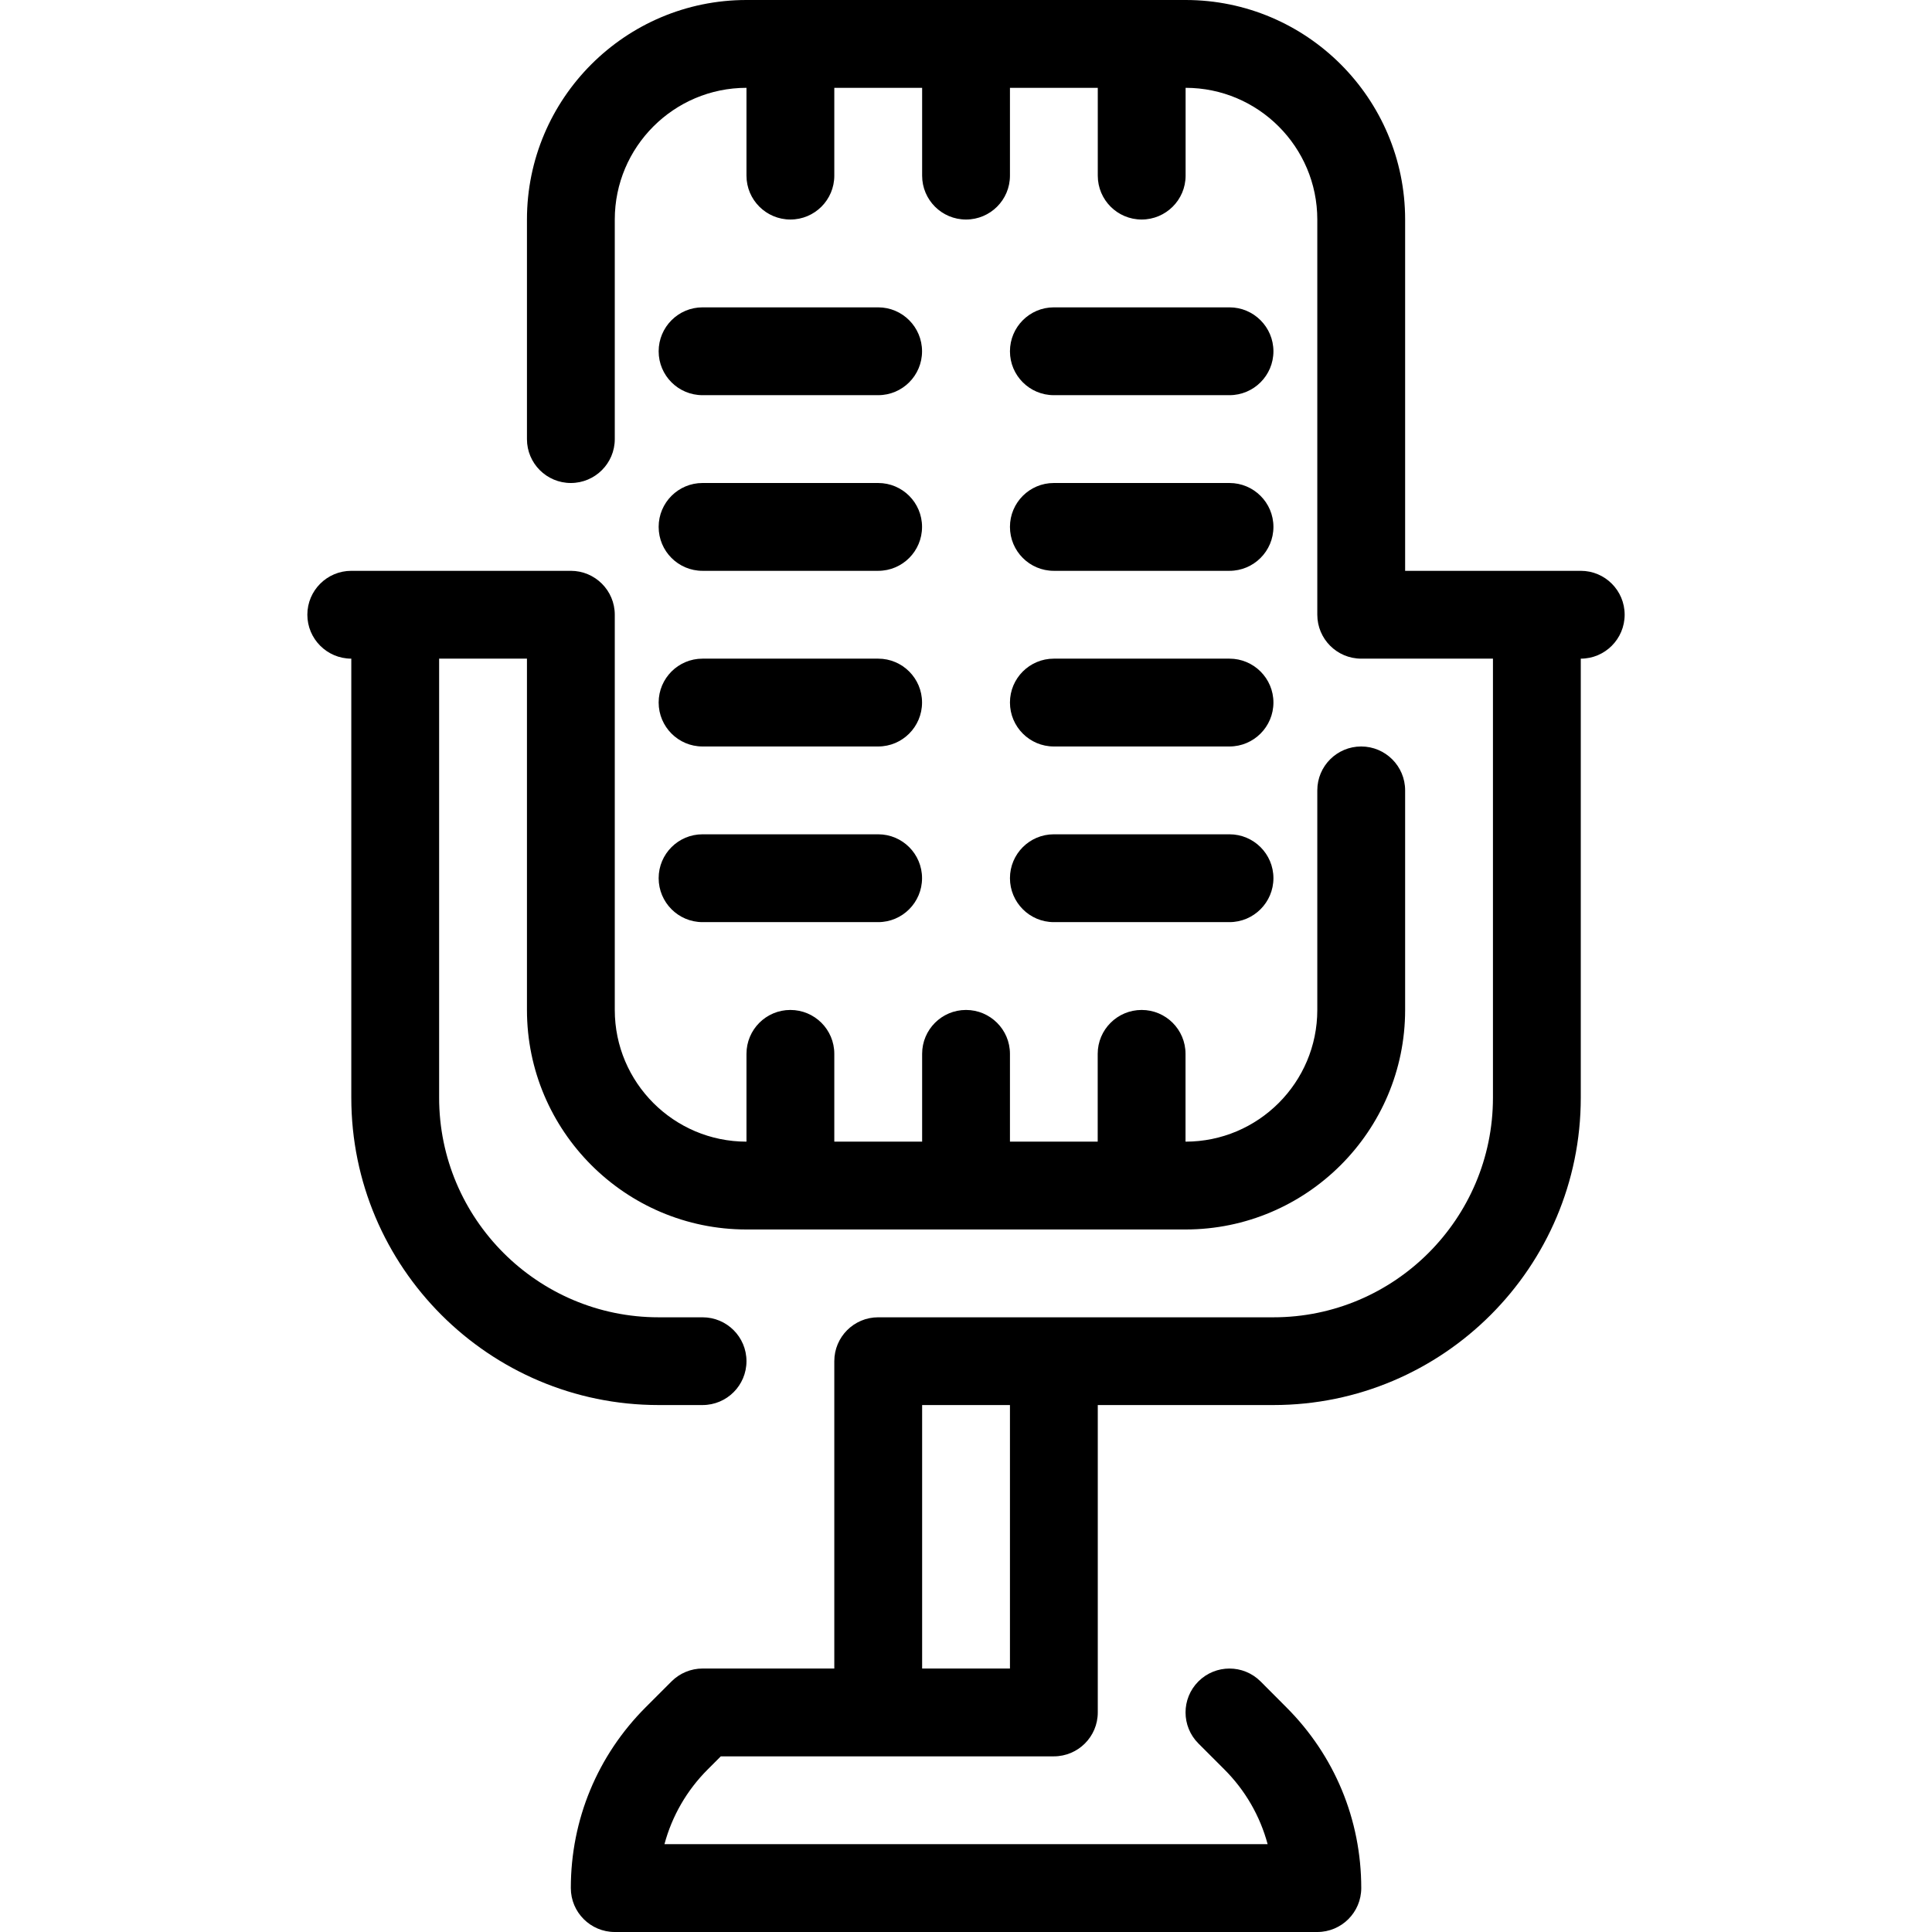
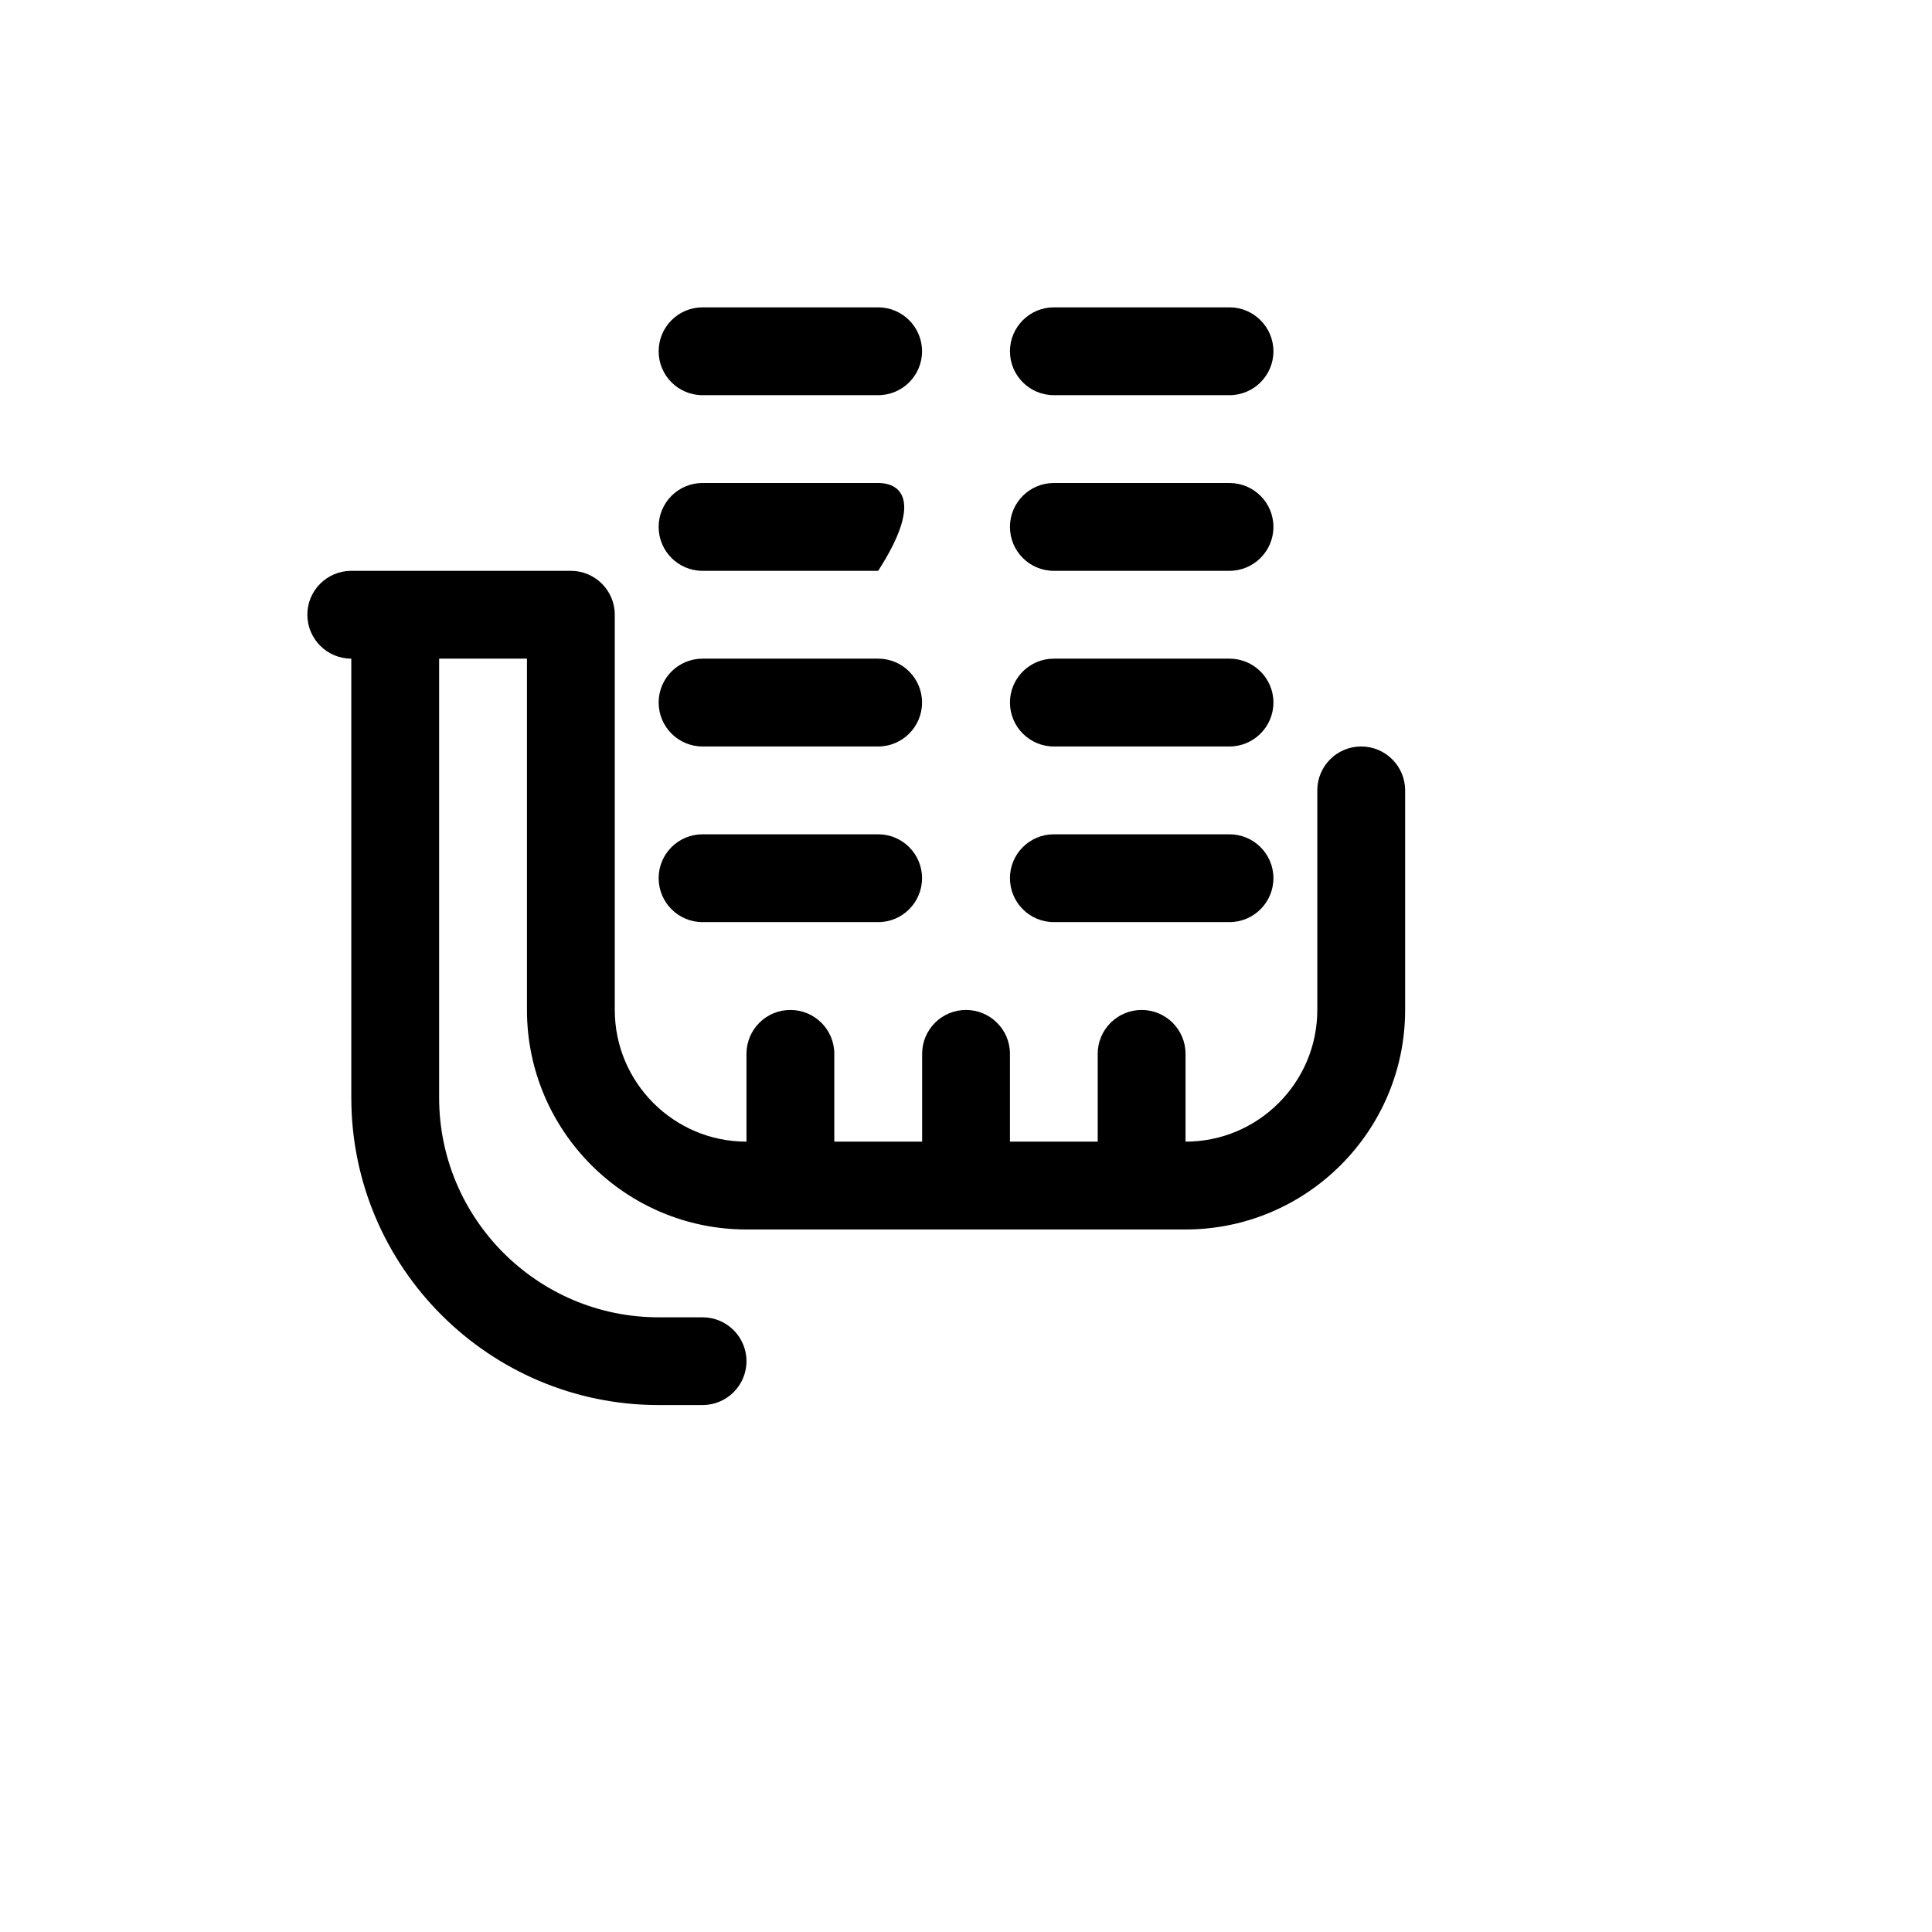
<svg xmlns="http://www.w3.org/2000/svg" width="24" height="24" viewBox="0 0 24 24" fill="none">
  <path d="M8.727 9.273H10.909C11.21 9.273 11.454 9.028 11.454 8.727C11.454 8.426 11.21 8.182 10.909 8.182H8.727C8.426 8.182 8.182 8.426 8.182 8.727C8.182 9.028 8.426 9.273 8.727 9.273Z" fill="black" />
-   <path d="M8.727 7.091H10.909C11.21 7.091 11.454 6.847 11.454 6.545C11.454 6.244 11.21 6 10.909 6H8.727C8.426 6 8.182 6.244 8.182 6.545C8.182 6.847 8.426 7.091 8.727 7.091Z" fill="black" />
+   <path d="M8.727 7.091H10.909C11.454 6.244 11.21 6 10.909 6H8.727C8.426 6 8.182 6.244 8.182 6.545C8.182 6.847 8.426 7.091 8.727 7.091Z" fill="black" />
  <path d="M8.727 4.909H10.909C11.21 4.909 11.454 4.665 11.454 4.364C11.454 4.063 11.21 3.818 10.909 3.818H8.727C8.426 3.818 8.182 4.063 8.182 4.364C8.182 4.665 8.426 4.909 8.727 4.909Z" fill="black" />
  <path d="M8.727 11.455H10.909C11.21 11.455 11.454 11.21 11.454 10.909C11.454 10.608 11.21 10.364 10.909 10.364H8.727C8.426 10.364 8.182 10.608 8.182 10.909C8.182 11.21 8.426 11.455 8.727 11.455Z" fill="black" />
  <path d="M13.091 9.273H15.273C15.574 9.273 15.819 9.028 15.819 8.727C15.819 8.426 15.574 8.182 15.273 8.182H13.091C12.79 8.182 12.546 8.426 12.546 8.727C12.546 9.028 12.79 9.273 13.091 9.273Z" fill="black" />
  <path d="M13.091 7.091H15.273C15.574 7.091 15.819 6.847 15.819 6.545C15.819 6.244 15.574 6 15.273 6H13.091C12.79 6 12.546 6.244 12.546 6.545C12.546 6.847 12.79 7.091 13.091 7.091Z" fill="black" />
  <path d="M13.091 4.909H15.273C15.574 4.909 15.819 4.665 15.819 4.364C15.819 4.063 15.574 3.818 15.273 3.818H13.091C12.79 3.818 12.546 4.063 12.546 4.364C12.546 4.665 12.79 4.909 13.091 4.909Z" fill="black" />
  <path d="M13.091 11.455H15.273C15.574 11.455 15.819 11.21 15.819 10.909C15.819 10.608 15.574 10.364 15.273 10.364H13.091C12.79 10.364 12.546 10.608 12.546 10.909C12.546 11.21 12.79 11.455 13.091 11.455Z" fill="black" />
  <path d="M8.727 17.454C9.029 17.454 9.273 17.21 9.273 16.909C9.273 16.608 9.029 16.364 8.727 16.364H8.182C6.678 16.364 5.455 15.14 5.455 13.636V8.182H6.546V12.546C6.546 14.049 7.769 15.273 9.273 15.273H14.727C16.231 15.273 17.455 14.049 17.455 12.546V9.818C17.455 9.517 17.21 9.273 16.909 9.273C16.608 9.273 16.364 9.517 16.364 9.818V12.546C16.364 13.448 15.63 14.182 14.727 14.182V13.091C14.727 12.79 14.483 12.546 14.182 12.546C13.881 12.546 13.636 12.79 13.636 13.091V14.182H12.546V13.091C12.546 12.79 12.301 12.546 12 12.546C11.699 12.546 11.455 12.79 11.455 13.091V14.182H10.364V13.091C10.364 12.79 10.12 12.546 9.818 12.546C9.517 12.546 9.273 12.79 9.273 13.091V14.182C8.371 14.182 7.637 13.448 7.637 12.546V7.636C7.637 7.335 7.392 7.091 7.091 7.091H4.364C4.063 7.091 3.818 7.335 3.818 7.636C3.818 7.937 4.063 8.182 4.364 8.182V13.636C4.364 15.742 6.077 17.454 8.182 17.454H8.727Z" fill="black" />
-   <path d="M19.637 7.091H17.455V2.727C17.455 1.223 16.232 0 14.728 0H9.273C7.769 0 6.546 1.223 6.546 2.727V5.455C6.546 5.756 6.79 6 7.091 6C7.392 6 7.637 5.756 7.637 5.455V2.727C7.637 1.825 8.371 1.091 9.273 1.091V2.182C9.273 2.483 9.518 2.727 9.819 2.727C10.12 2.727 10.364 2.483 10.364 2.182V1.091H11.455V2.182C11.455 2.483 11.699 2.727 12 2.727C12.302 2.727 12.546 2.483 12.546 2.182V1.091H13.637V2.182C13.637 2.483 13.881 2.727 14.182 2.727C14.483 2.727 14.728 2.483 14.728 2.182V1.091C15.63 1.091 16.364 1.825 16.364 2.727V7.636C16.364 7.937 16.608 8.182 16.91 8.182H18.546V13.636C18.546 15.14 17.322 16.364 15.819 16.364H10.909C10.608 16.364 10.364 16.608 10.364 16.909V20.727H8.728C8.583 20.727 8.444 20.785 8.342 20.887L8.022 21.207C7.422 21.807 7.091 22.605 7.091 23.454C7.091 23.756 7.336 24 7.637 24H16.364C16.665 24 16.91 23.756 16.91 23.454C16.91 22.605 16.579 21.807 15.978 21.207L15.659 20.887C15.445 20.674 15.101 20.674 14.887 20.887C14.674 21.1 14.674 21.445 14.887 21.658L15.207 21.978C15.47 22.24 15.653 22.56 15.747 22.909H8.254C8.348 22.56 8.531 22.24 8.794 21.978L8.954 21.818H13.091C13.392 21.818 13.637 21.574 13.637 21.273V17.454H15.819C17.924 17.454 19.637 15.742 19.637 13.636V8.182C19.938 8.182 20.182 7.937 20.182 7.636C20.182 7.335 19.938 7.091 19.637 7.091ZM12.546 20.727H11.455V17.454H12.546V20.727Z" fill="black" />
</svg>